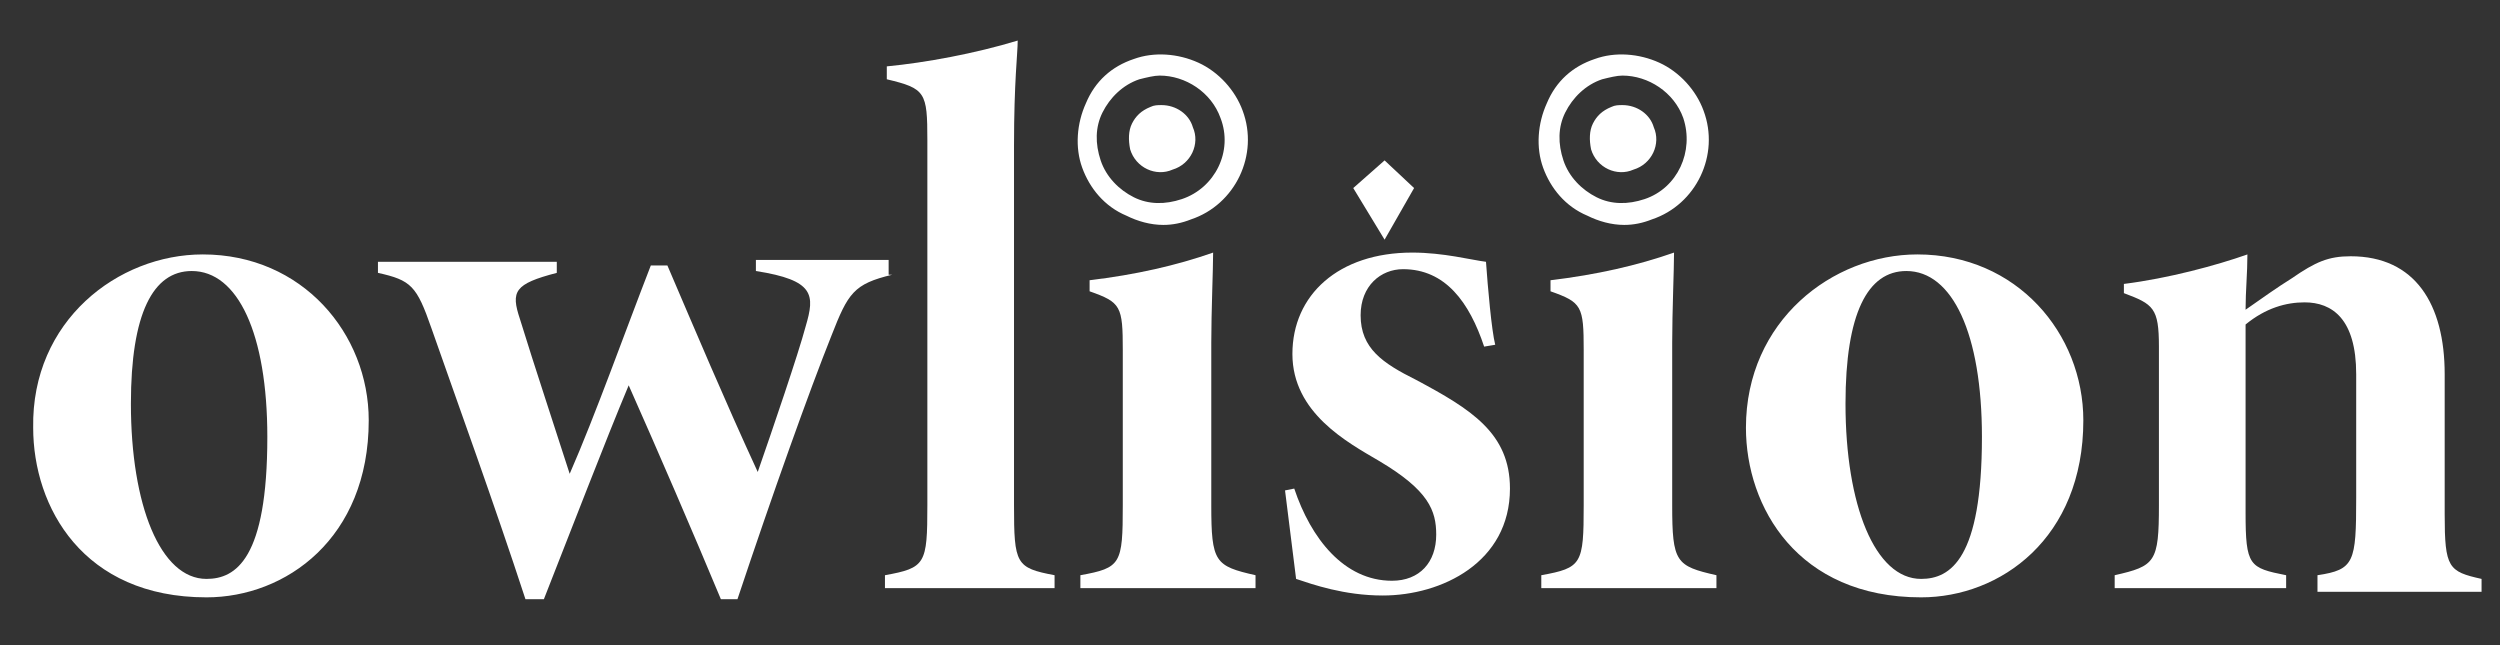
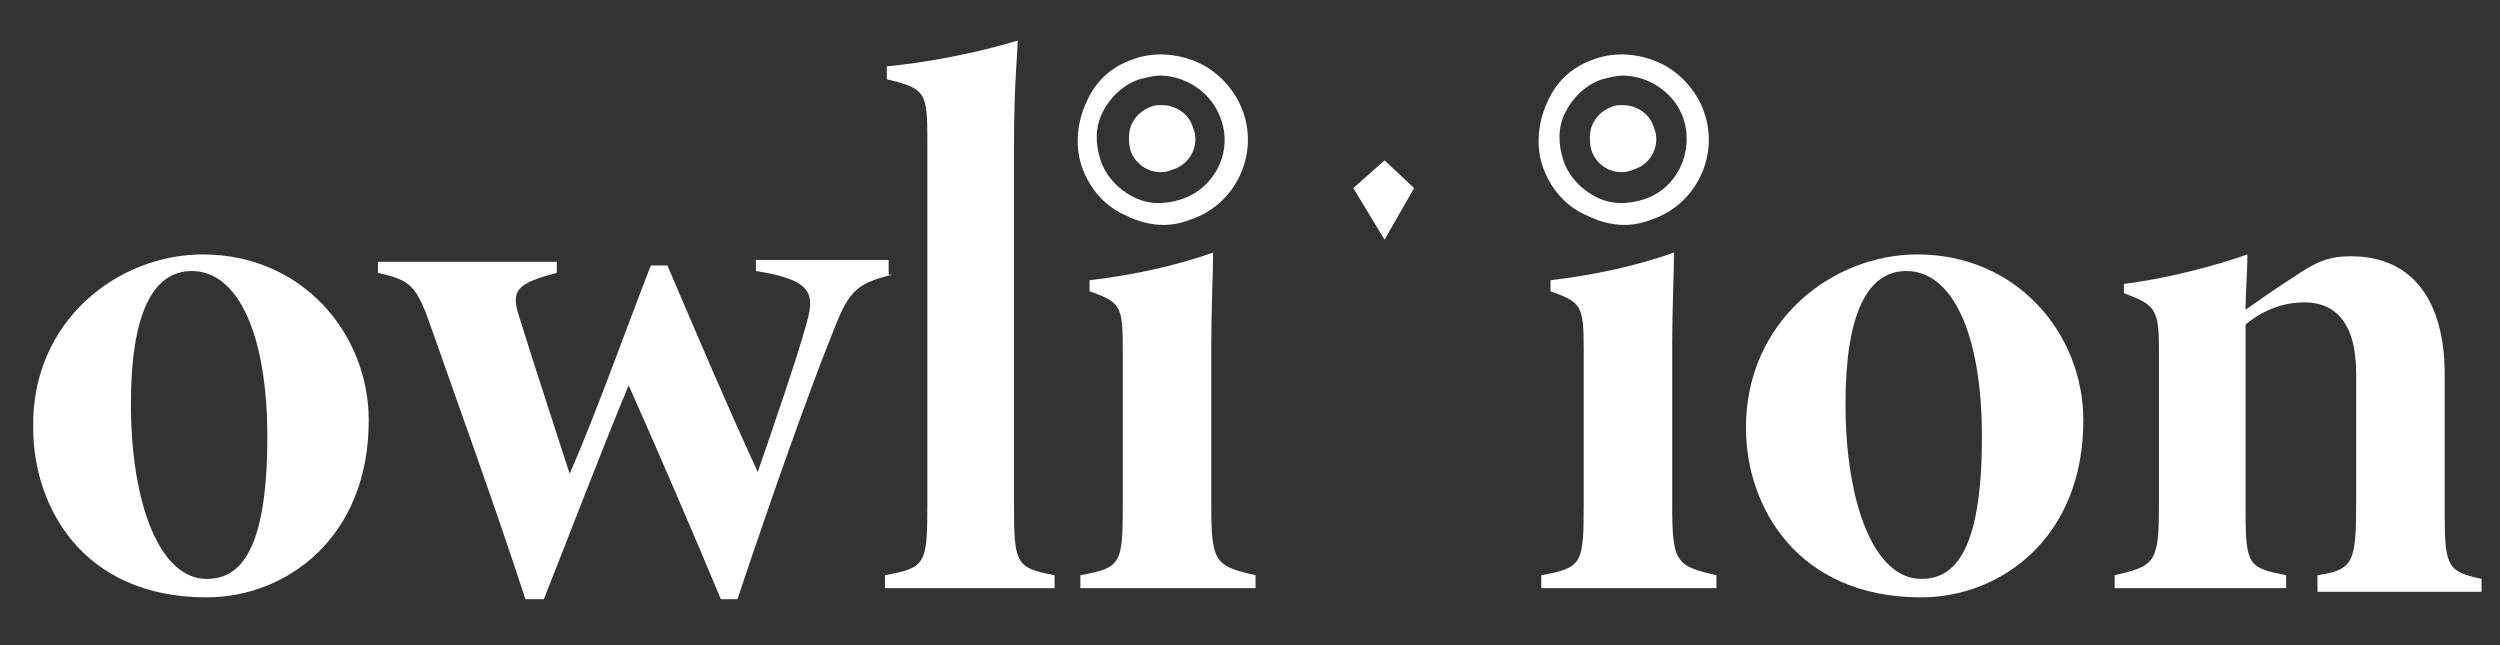
<svg xmlns="http://www.w3.org/2000/svg" version="1.1" id="Слой_1" x="0px" y="0px" viewBox="0 0 135.6 35" style="enable-background:new 0 0 135.6 35;" xml:space="preserve">
  <rect x="0" y="0" width="135.6" height="35" fill="#333333" stroke="none" />
  <style type="text/css">
	.st0{fill:#FFFFFF;}
</style>
  <g>
    <g>
      <path class="st0" d="M11,13.8c5.4,0,9,4.3,9,9c0,6.4-4.5,9.6-8.8,9.6c-6.7,0-9.4-4.9-9.4-9.2C1.7,17.4,6.4,13.8,11,13.8z     M10.4,14.7c-2.1,0-3.3,2.3-3.3,7.2c0,5.5,1.6,9.5,4.1,9.5c1.6,0,3.3-1.1,3.3-7.7C14.5,18.1,12.9,14.7,10.4,14.7z" />
      <path class="st0" d="M48.4,14.9c-2.1,0.5-2.4,1-3.3,3.3c-1.2,3-3.2,8.6-5.1,14.3h-0.9c-1.5-3.6-3.4-8-5-11.6    c-1.3,3.1-3.1,7.8-4.6,11.6h-1c-1.7-5.2-3.7-10.7-5.1-14.7c-0.8-2.3-1.1-2.6-2.9-3v-0.6h9.7v0.6c-2.3,0.6-2.5,1-2,2.5    c0.8,2.6,1.9,5.9,2.7,8.4c1.4-3.2,3-7.7,4.4-11.3h0.9c1.5,3.5,3.1,7.3,4.9,11.2c0.8-2.3,2.2-6.4,2.6-7.9c0.5-1.7,0.5-2.5-2.7-3    v-0.6h7.2V14.9z" />
      <path class="st0" d="M48,31.9v-0.7c2.2-0.4,2.3-0.6,2.3-3.8V7.6c0-2.6-0.1-2.8-2.2-3.3V3.6c2.1-0.2,4.8-0.7,7.1-1.4    c0,0.7-0.2,2.2-0.2,5.7v19.5c0,3.2,0.1,3.4,2.2,3.8v0.7H48z" />
      <path class="st0" d="M58.6,31.9v-0.7c2.2-0.4,2.3-0.6,2.3-3.8V19c0-2.4-0.1-2.6-1.8-3.2v-0.6c2.5-0.3,4.7-0.8,6.7-1.5    c0,0.9-0.1,3.2-0.1,4.9v8.8c0,3.1,0.2,3.3,2.4,3.8v0.7H58.6z" />
-       <path class="st0" d="M80.5,18.8c-0.8-2.4-2.1-4.2-4.4-4.2c-1.2,0-2.3,0.9-2.3,2.5c0,1.8,1.2,2.6,3,3.5c3,1.6,5.1,2.9,5.1,5.9    c0,4-3.7,5.8-6.9,5.8c-2.1,0-3.8-0.6-4.7-0.9c-0.1-0.8-0.4-3.2-0.6-4.8l0.5-0.1c0.9,2.7,2.7,5,5.3,5c1.5,0,2.4-1,2.4-2.5    c0-1.3-0.4-2.4-3.1-4c-1.7-1-4.7-2.6-4.7-5.8c0-3.2,2.5-5.5,6.5-5.5c1.7,0,3.2,0.4,4,0.5c0.1,1.4,0.3,3.7,0.5,4.5L80.5,18.8z" />
      <path class="st0" d="M83.6,31.9v-0.7c2.2-0.4,2.3-0.6,2.3-3.8V19c0-2.4-0.1-2.6-1.8-3.2v-0.6c2.5-0.3,4.7-0.8,6.7-1.5    c0,0.9-0.1,3.2-0.1,4.9v8.8c0,3.1,0.2,3.3,2.4,3.8v0.7H83.6z" />
      <path class="st0" d="M104,13.8c5.4,0,9,4.3,9,9c0,6.4-4.5,9.6-8.8,9.6c-6.7,0-9.5-4.9-9.5-9.2C94.7,17.4,99.4,13.8,104,13.8z     M103.4,14.7c-2.1,0-3.3,2.3-3.3,7.2c0,5.5,1.6,9.5,4.1,9.5c1.6,0,3.3-1.1,3.3-7.7C107.5,18.1,105.9,14.7,103.4,14.7z" />
      <path class="st0" d="M125.7,31.9v-0.7c2-0.3,2.1-0.7,2.1-4.2v-6.7c0-3-1.3-3.9-2.8-3.9c-1,0-2.1,0.3-3.2,1.2v10.2    c0,2.9,0.2,3,2.2,3.4v0.7h-9.3v-0.7c2.2-0.5,2.4-0.7,2.4-3.8v-8.6c0-2.1-0.3-2.3-1.9-2.9v-0.5c2.4-0.3,5-1,6.7-1.6    c0,1-0.1,2-0.1,3c1-0.7,1.7-1.2,2.5-1.7c1.3-0.9,2-1.2,3.2-1.2c3.5,0,5.1,2.6,5.1,6.4v7.6c0,2.9,0.2,3.1,2,3.5v0.7H125.7z" />
    </g>
    <path class="st0" d="M65,3.4c-1.1-0.5-2.4-0.6-3.5-0.2c-1.2,0.4-2.1,1.2-2.6,2.4c-0.5,1.1-0.6,2.4-0.2,3.5s1.2,2.1,2.4,2.6   c0.6,0.3,1.3,0.5,2,0.5c0.5,0,1-0.1,1.5-0.3c2.4-0.8,3.7-3.5,2.8-5.9C67,4.9,66.1,3.9,65,3.4z M64.1,10.8c-0.9,0.3-1.8,0.3-2.6-0.1   c-0.8-0.4-1.5-1.1-1.8-2c-0.3-0.9-0.3-1.8,0.1-2.6c0.4-0.8,1.1-1.5,2-1.8c0.4-0.1,0.8-0.2,1.1-0.2c1.4,0,2.8,0.9,3.3,2.3   C66.9,8.2,65.9,10.2,64.1,10.8z" />
    <path class="st0" d="M63,5.7c-0.2,0-0.4,0-0.6,0.1c-0.5,0.2-0.8,0.5-1,0.9c-0.2,0.4-0.2,0.9-0.1,1.4c0.3,1,1.4,1.5,2.3,1.1   c1-0.3,1.5-1.4,1.1-2.3C64.5,6.2,63.8,5.7,63,5.7z" />
    <path class="st0" d="M90,3.4c-1.1-0.5-2.4-0.6-3.5-0.2c-1.2,0.4-2.1,1.2-2.6,2.4c-0.5,1.1-0.6,2.4-0.2,3.5s1.2,2.1,2.4,2.6   c0.6,0.3,1.3,0.5,2,0.5c0.5,0,1-0.1,1.5-0.3c2.4-0.8,3.7-3.5,2.8-5.9C92,4.9,91.1,3.9,90,3.4z M89.2,10.8c-0.9,0.3-1.8,0.3-2.6-0.1   c-0.8-0.4-1.5-1.1-1.8-2c-0.3-0.9-0.3-1.8,0.1-2.6c0.4-0.8,1.1-1.5,2-1.8c0.4-0.1,0.8-0.2,1.1-0.2c1.4,0,2.8,0.9,3.3,2.3   C91.9,8.2,91,10.2,89.2,10.8z" />
    <path class="st0" d="M88,5.7c-0.2,0-0.4,0-0.6,0.1c-0.5,0.2-0.8,0.5-1,0.9c-0.2,0.4-0.2,0.9-0.1,1.4c0.3,1,1.4,1.5,2.3,1.1   c1-0.3,1.5-1.4,1.1-2.3C89.5,6.2,88.8,5.7,88,5.7z" />
    <polygon class="st0" points="73.4,10.2 75.1,13 76.7,10.2 75.1,8.7  " />
  </g>
</svg>